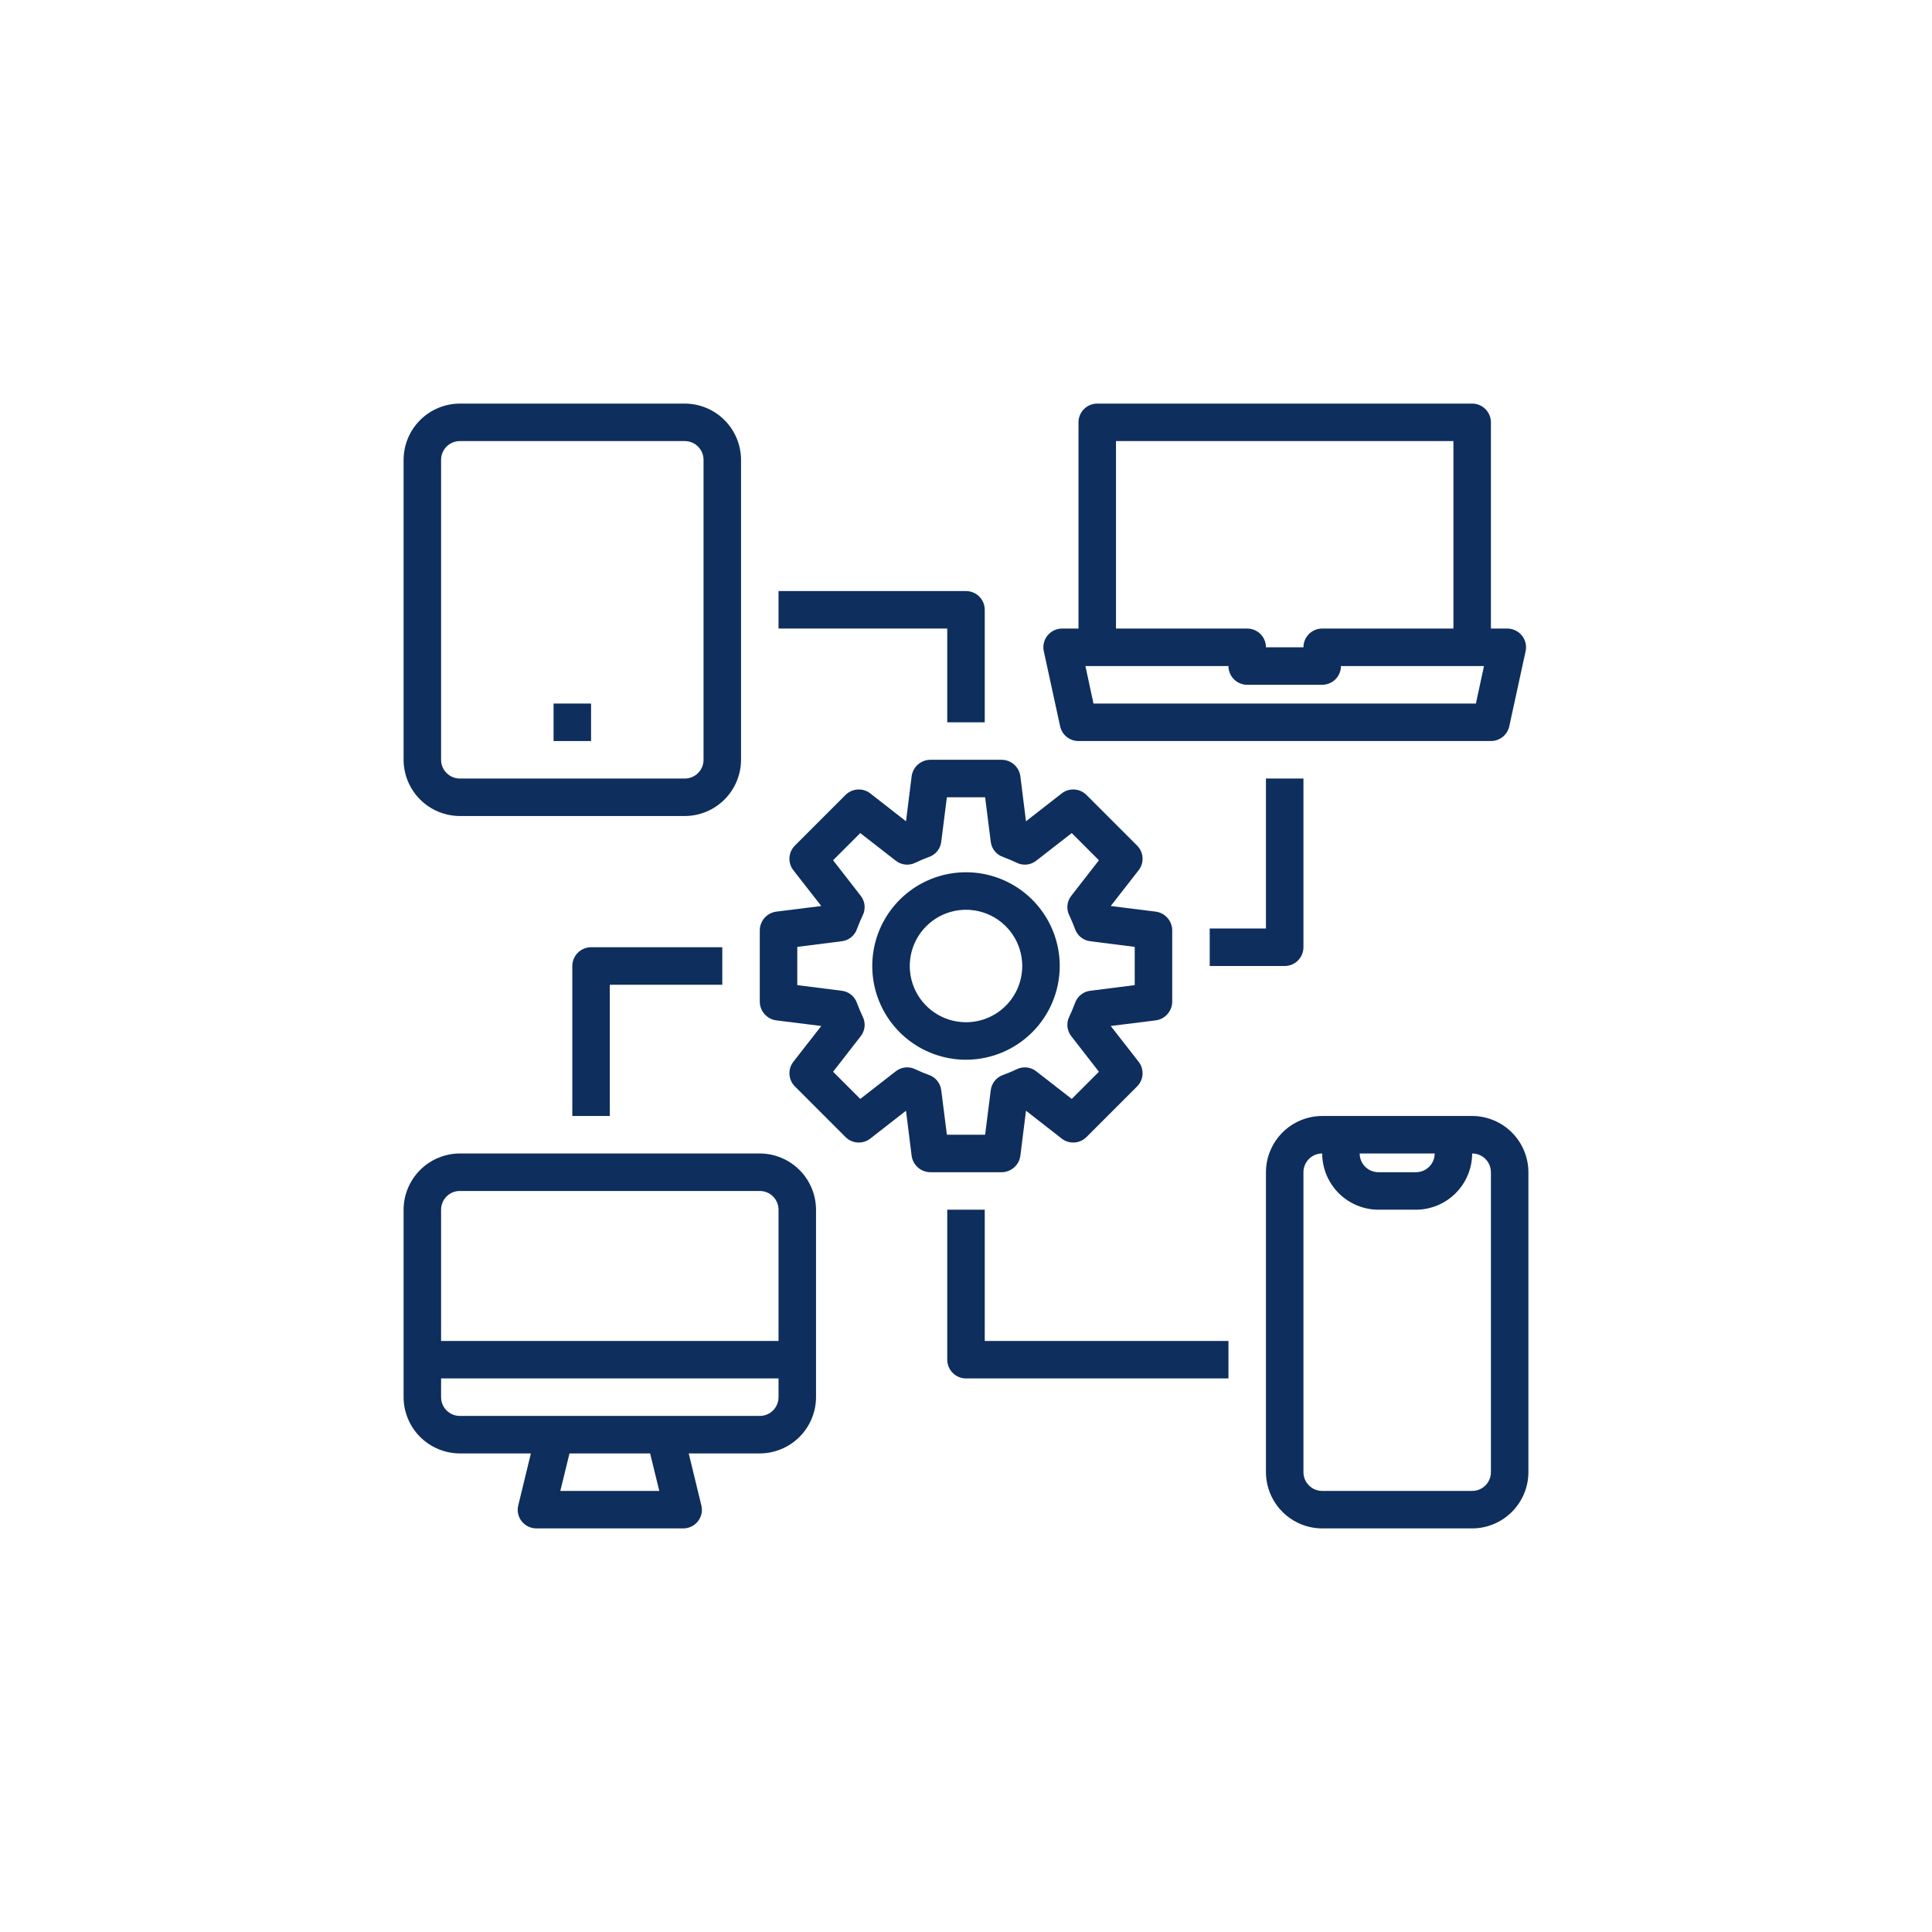
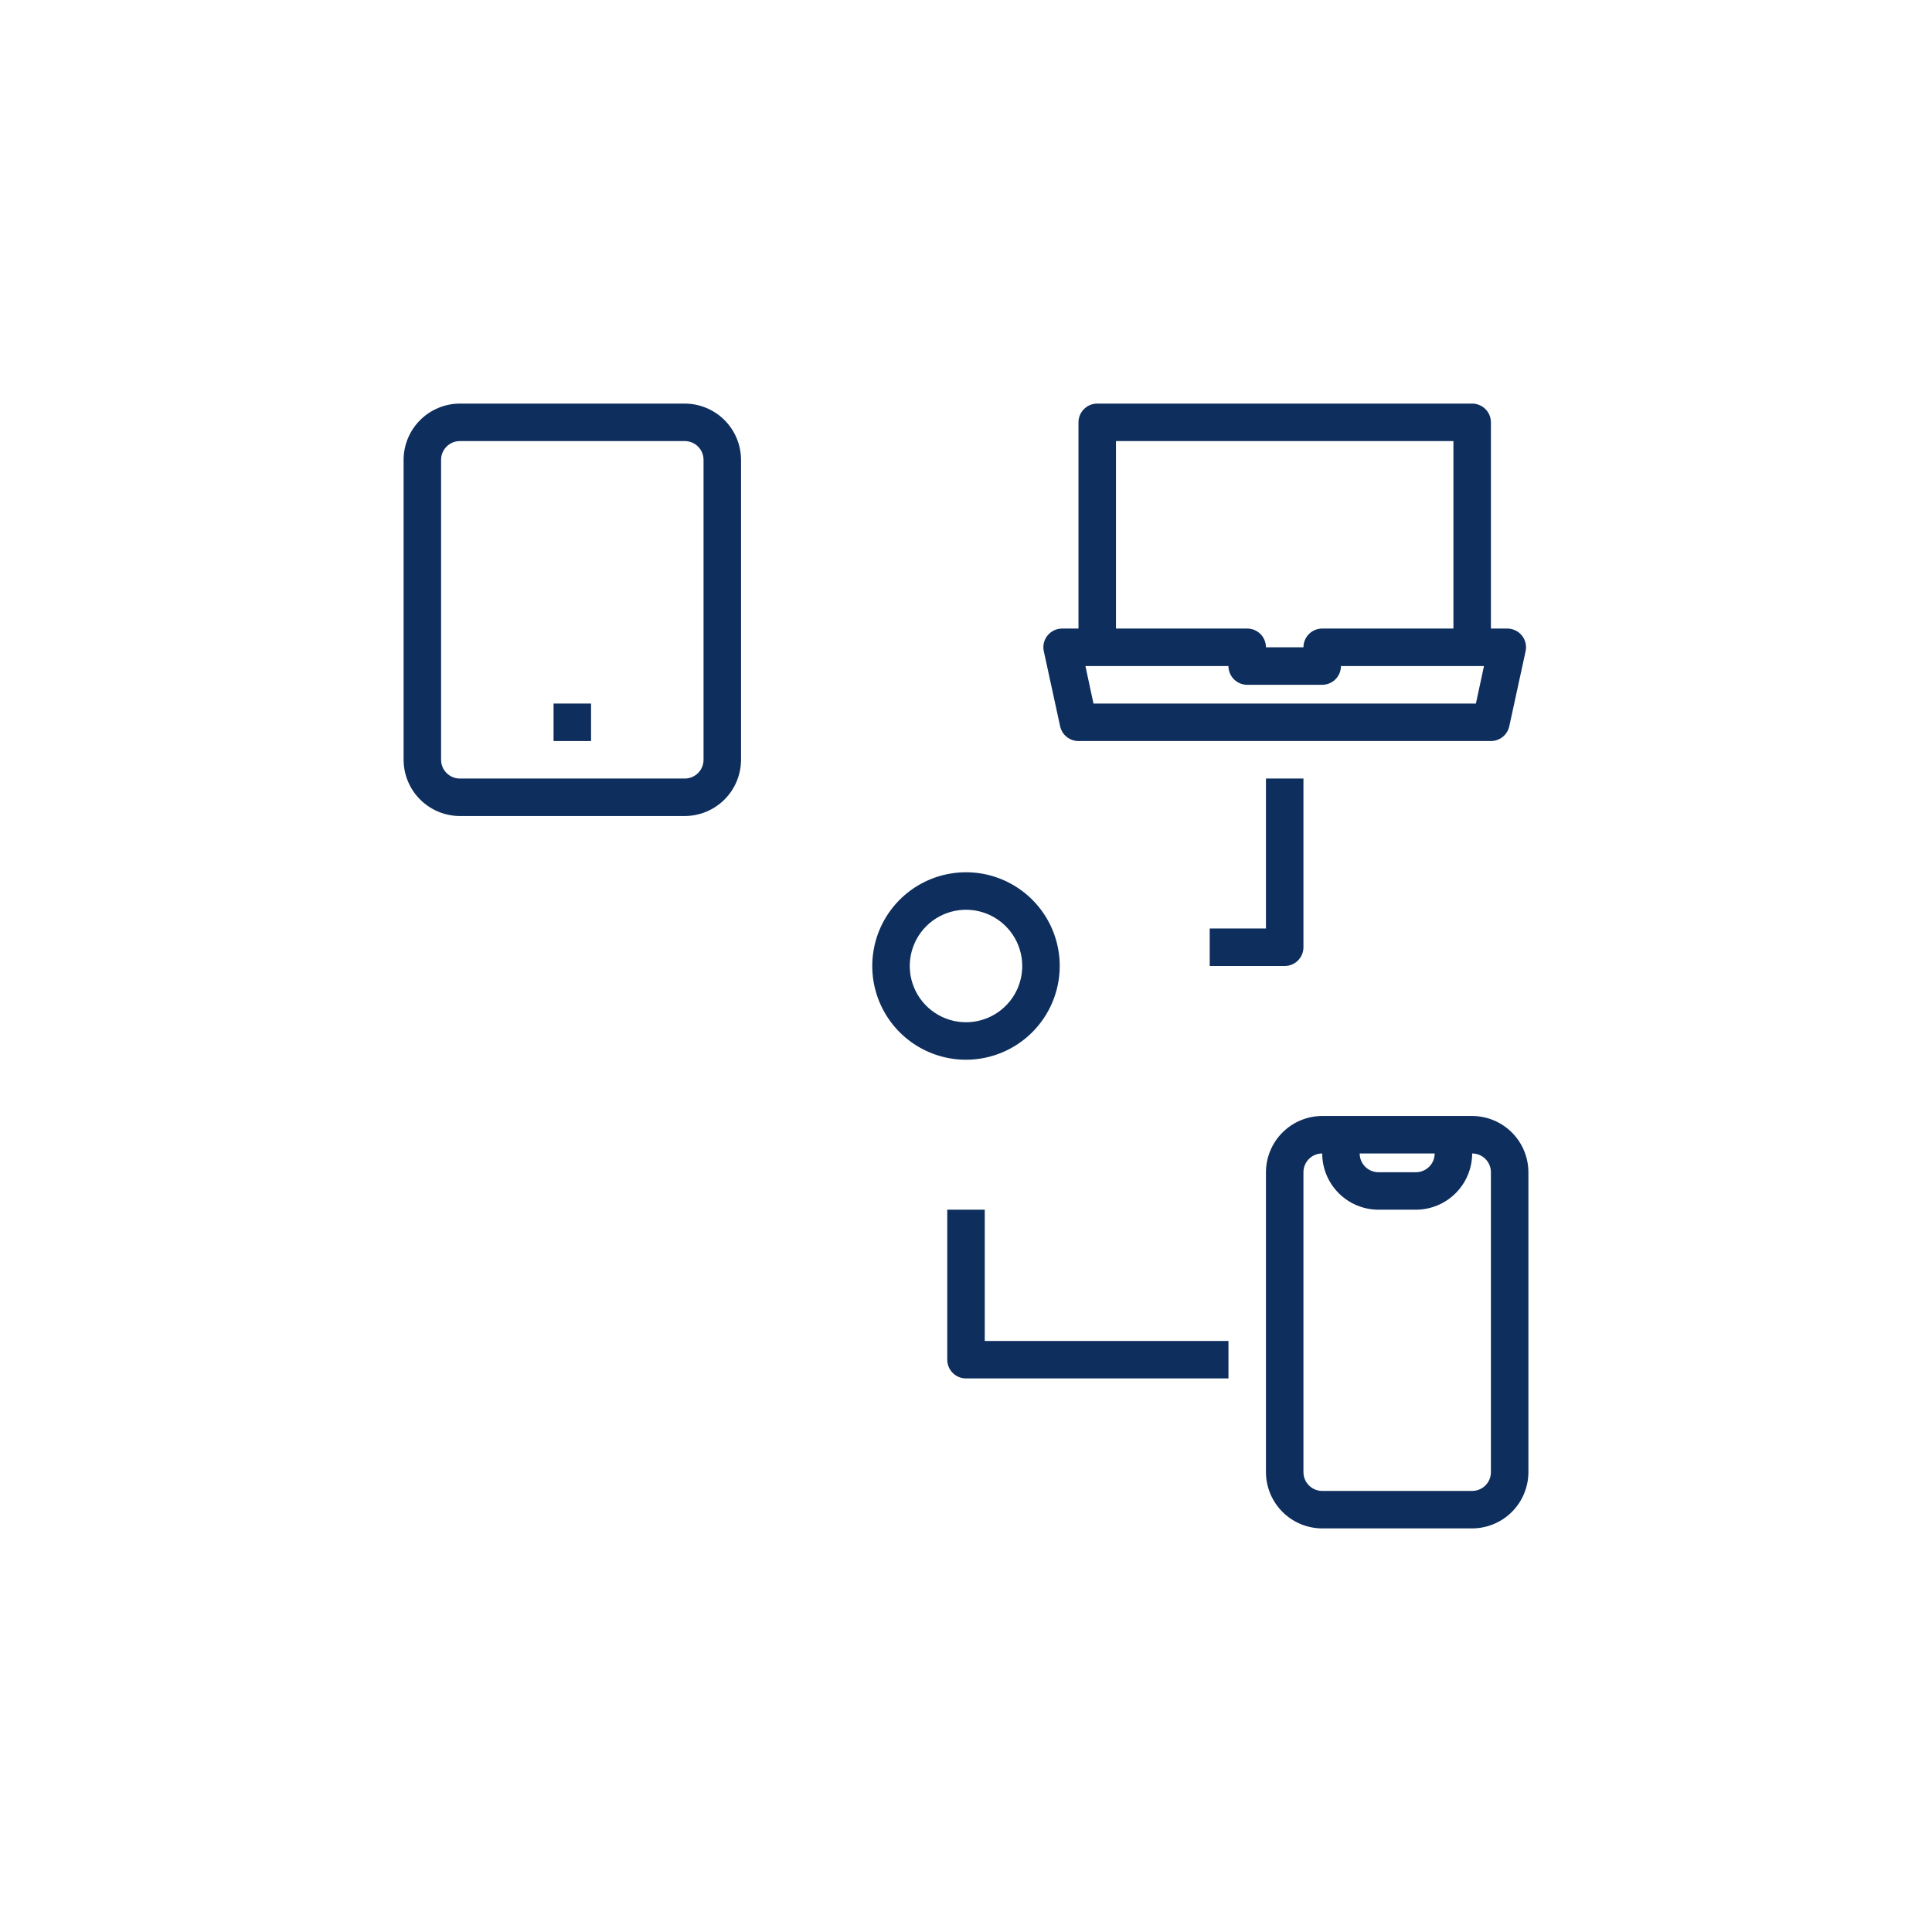
<svg xmlns="http://www.w3.org/2000/svg" width="628" height="628" viewBox="0 0 628 628" fill="none">
  <path d="M494.68 206.567C494.113 205.868 493.398 205.303 492.586 204.914C491.775 204.524 490.888 204.318 489.988 204.312H484.625V137.281C484.625 135.665 483.983 134.115 482.84 132.972C481.697 131.83 480.147 131.188 478.531 131.188H356.656C355.04 131.188 353.49 131.83 352.347 132.972C351.205 134.115 350.563 135.665 350.563 137.281V204.312H345.2C344.3 204.318 343.412 204.524 342.601 204.914C341.79 205.303 341.075 205.868 340.508 206.567C339.931 207.273 339.521 208.1 339.31 208.987C339.099 209.873 339.092 210.796 339.289 211.686L344.591 236.061C344.884 237.426 345.637 238.649 346.724 239.525C347.811 240.402 349.166 240.878 350.563 240.875H484.625C486.021 240.878 487.376 240.402 488.463 239.525C489.55 238.649 490.304 237.426 490.597 236.061L495.898 211.686C496.096 210.796 496.088 209.873 495.877 208.987C495.666 208.1 495.257 207.273 494.68 206.567ZM362.75 143.375H472.438V204.312H429.781C428.165 204.312 426.615 204.955 425.472 206.097C424.33 207.24 423.688 208.79 423.688 210.406H411.5C411.5 208.79 410.858 207.24 409.715 206.097C408.572 204.955 407.022 204.312 405.406 204.312H362.75V143.375ZM479.75 228.688H355.438L352.817 216.5H399.313C399.313 218.116 399.955 219.666 401.097 220.809C402.24 221.952 403.79 222.594 405.406 222.594H429.781C431.397 222.594 432.947 221.952 434.09 220.809C435.233 219.666 435.875 218.116 435.875 216.5H482.37L479.75 228.688Z" fill="#0E2E5D" />
-   <path d="M246.969 374.938H149.469C144.625 374.952 139.983 376.883 136.558 380.308C133.133 383.733 131.202 388.375 131.188 393.219V454.156C131.202 459 133.133 463.642 136.558 467.067C139.983 470.492 144.625 472.423 149.469 472.438H172.564L168.481 489.256C168.245 490.155 168.22 491.096 168.411 492.006C168.601 492.916 169.001 493.769 169.578 494.497C170.152 495.223 170.884 495.809 171.718 496.21C172.552 496.612 173.467 496.817 174.392 496.812H222.045C222.971 496.817 223.885 496.612 224.72 496.21C225.554 495.809 226.286 495.223 226.859 494.497C227.437 493.769 227.836 492.916 228.027 492.006C228.217 491.096 228.193 490.155 227.956 489.256L223.873 472.438H246.969C251.813 472.423 256.454 470.492 259.88 467.067C263.305 463.642 265.236 459 265.25 454.156V393.219C265.236 388.375 263.305 383.733 259.88 380.308C256.454 376.883 251.813 374.952 246.969 374.938ZM182.131 484.625L185.117 472.438H211.32L214.306 484.625H182.131ZM253.062 454.156C253.062 455.772 252.42 457.322 251.278 458.465C250.135 459.608 248.585 460.25 246.969 460.25H149.469C147.853 460.25 146.303 459.608 145.16 458.465C144.017 457.322 143.375 455.772 143.375 454.156V448.062H253.062V454.156ZM253.062 435.875H143.375V393.219C143.375 391.603 144.017 390.053 145.16 388.91C146.303 387.767 147.853 387.125 149.469 387.125H246.969C248.585 387.125 250.135 387.767 251.278 388.91C252.42 390.053 253.062 391.603 253.062 393.219V435.875Z" fill="#0E2E5D" />
  <path d="M478.531 362.75H429.781C424.937 362.764 420.296 364.695 416.87 368.12C413.445 371.546 411.514 376.187 411.5 381.031V478.531C411.514 483.375 413.445 488.017 416.87 491.442C420.296 494.867 424.937 496.798 429.781 496.812H478.531C483.375 496.798 488.017 494.867 491.442 491.442C494.867 488.017 496.798 483.375 496.812 478.531V381.031C496.798 376.187 494.867 371.546 491.442 368.12C488.017 364.695 483.375 362.764 478.531 362.75ZM466.344 374.938C466.344 376.554 465.702 378.104 464.559 379.246C463.416 380.389 461.866 381.031 460.25 381.031H448.062C446.446 381.031 444.896 380.389 443.754 379.246C442.611 378.104 441.969 376.554 441.969 374.938H466.344ZM484.625 478.531C484.625 480.147 483.983 481.697 482.84 482.84C481.697 483.983 480.147 484.625 478.531 484.625H429.781C428.165 484.625 426.615 483.983 425.472 482.84C424.33 481.697 423.688 480.147 423.688 478.531V381.031C423.688 379.415 424.33 377.865 425.472 376.722C426.615 375.58 428.165 374.938 429.781 374.938C429.796 379.782 431.726 384.423 435.152 387.848C438.577 391.274 443.218 393.204 448.062 393.219H460.25C465.094 393.204 469.736 391.274 473.161 387.848C476.586 384.423 478.517 379.782 478.531 374.938C480.147 374.938 481.697 375.58 482.84 376.722C483.983 377.865 484.625 379.415 484.625 381.031V478.531Z" fill="#0E2E5D" />
  <path d="M222.594 131.188H149.469C144.625 131.202 139.983 133.133 136.558 136.558C133.133 139.983 131.202 144.625 131.188 149.469V246.969C131.202 251.813 133.133 256.454 136.558 259.88C139.983 263.305 144.625 265.236 149.469 265.25H222.594C227.438 265.236 232.079 263.305 235.505 259.88C238.93 256.454 240.861 251.813 240.875 246.969V149.469C240.861 144.625 238.93 139.983 235.505 136.558C232.079 133.133 227.438 131.202 222.594 131.188ZM228.688 246.969C228.688 248.585 228.045 250.135 226.903 251.278C225.76 252.42 224.21 253.062 222.594 253.062H149.469C147.853 253.062 146.303 252.42 145.16 251.278C144.017 250.135 143.375 248.585 143.375 246.969V149.469C143.375 147.853 144.017 146.303 145.16 145.16C146.303 144.017 147.853 143.375 149.469 143.375H222.594C224.21 143.375 225.76 144.017 226.903 145.16C228.045 146.303 228.688 147.853 228.688 149.469V246.969Z" fill="#0E2E5D" />
  <path d="M192.125 228.688H179.938V240.875H192.125V228.688Z" fill="#0E2E5D" />
-   <path d="M375.669 296.328L361.044 294.5L370.123 282.861C371.035 281.687 371.483 280.218 371.382 278.735C371.281 277.251 370.638 275.857 369.575 274.817L353.183 258.425C352.139 257.369 350.746 256.731 349.265 256.63C347.784 256.529 346.317 256.973 345.139 257.877L333.5 266.956L331.672 252.331C331.476 250.852 330.751 249.493 329.63 248.508C328.51 247.522 327.07 246.975 325.578 246.969H302.422C300.93 246.975 299.49 247.522 298.37 248.508C297.249 249.493 296.524 250.852 296.328 252.331L294.5 266.956L282.861 257.877C281.683 256.973 280.216 256.529 278.735 256.63C277.254 256.731 275.861 257.369 274.817 258.425L258.425 274.817C257.362 275.857 256.719 277.251 256.618 278.735C256.517 280.218 256.965 281.687 257.877 282.861L266.956 294.5L252.331 296.328C250.852 296.524 249.493 297.249 248.508 298.37C247.522 299.49 246.975 300.93 246.969 302.422V325.578C246.975 327.07 247.522 328.51 248.508 329.63C249.493 330.751 250.852 331.476 252.331 331.672L266.956 333.5L257.877 345.139C256.965 346.313 256.517 347.782 256.618 349.265C256.719 350.749 257.362 352.143 258.425 353.183L274.817 369.575C275.861 370.63 277.254 371.269 278.735 371.37C280.216 371.471 281.683 371.027 282.861 370.123L294.5 361.044L296.328 375.669C296.524 377.148 297.249 378.507 298.37 379.492C299.49 380.478 300.93 381.025 302.422 381.031H325.578C327.07 381.025 328.51 380.478 329.63 379.492C330.751 378.507 331.476 377.148 331.672 375.669L333.5 361.044L345.139 370.123C346.317 371.027 347.784 371.471 349.265 371.37C350.746 371.269 352.139 370.63 353.183 369.575L369.575 353.183C370.638 352.143 371.281 350.749 371.382 349.265C371.483 347.782 371.035 346.313 370.123 345.139L361.044 333.5L375.669 331.672C377.148 331.476 378.507 330.751 379.492 329.63C380.478 328.51 381.025 327.07 381.031 325.578V302.422C381.025 300.93 380.478 299.49 379.492 298.37C378.507 297.249 377.148 296.524 375.669 296.328ZM368.844 320.216L354.402 322.044C353.266 322.177 352.192 322.632 351.307 323.356C350.422 324.079 349.762 325.04 349.405 326.127C348.856 327.589 348.247 329.052 347.577 330.453C347.065 331.472 346.857 332.616 346.975 333.75C347.094 334.884 347.535 335.961 348.247 336.852L357.205 348.369L348.369 357.205L336.852 348.247C335.961 347.535 334.884 347.094 333.75 346.975C332.616 346.857 331.472 347.065 330.453 347.577C329.022 348.259 327.558 348.869 326.066 349.405C324.993 349.774 324.046 350.44 323.335 351.324C322.623 352.208 322.176 353.275 322.044 354.402L320.216 368.844H307.784L305.956 354.402C305.824 353.275 305.377 352.208 304.665 351.324C303.954 350.44 303.007 349.774 301.934 349.405C300.442 348.869 298.978 348.259 297.547 347.577C296.528 347.065 295.384 346.857 294.25 346.975C293.116 347.094 292.039 347.535 291.148 348.247L279.631 357.205L270.795 348.369L279.753 336.852C280.465 335.961 280.906 334.884 281.025 333.75C281.143 332.616 280.935 331.472 280.423 330.453C279.753 329.052 279.144 327.589 278.595 326.127C278.238 325.04 277.578 324.079 276.693 323.356C275.808 322.632 274.734 322.177 273.598 322.044L259.156 320.216V307.784L273.598 305.956C274.734 305.823 275.808 305.368 276.693 304.644C277.578 303.921 278.238 302.96 278.595 301.873C279.144 300.411 279.753 298.948 280.423 297.547C280.935 296.528 281.143 295.384 281.025 294.25C280.906 293.116 280.465 292.039 279.753 291.148L270.795 279.631L279.631 270.795L291.148 279.753C292.039 280.465 293.116 280.906 294.25 281.025C295.384 281.143 296.528 280.935 297.547 280.423C298.948 279.753 300.411 279.144 301.873 278.595C302.96 278.238 303.921 277.578 304.644 276.693C305.368 275.808 305.823 274.734 305.956 273.598L307.784 259.156H320.216L322.044 273.598C322.177 274.734 322.632 275.808 323.356 276.693C324.079 277.578 325.04 278.238 326.127 278.595C327.589 279.144 329.052 279.753 330.453 280.423C331.472 280.935 332.616 281.143 333.75 281.025C334.884 280.906 335.961 280.465 336.852 279.753L348.369 270.795L357.205 279.631L348.247 291.148C347.535 292.039 347.094 293.116 346.975 294.25C346.857 295.384 347.065 296.528 347.577 297.547C348.247 298.948 348.856 300.411 349.405 301.873C349.762 302.96 350.422 303.921 351.307 304.644C352.192 305.368 353.266 305.823 354.402 305.956L368.844 307.784V320.216Z" fill="#0E2E5D" />
  <path d="M344.469 314C344.469 307.974 342.682 302.083 339.334 297.072C335.986 292.062 331.227 288.157 325.66 285.851C320.092 283.544 313.966 282.941 308.056 284.117C302.145 285.292 296.716 288.194 292.455 292.455C288.194 296.716 285.292 302.145 284.117 308.056C282.941 313.966 283.544 320.092 285.851 325.66C288.157 331.227 292.062 335.986 297.072 339.334C302.083 342.682 307.974 344.469 314 344.469C322.078 344.459 329.822 341.246 335.534 335.534C341.246 329.822 344.459 322.078 344.469 314ZM314 332.281C310.384 332.281 306.85 331.209 303.844 329.2C300.837 327.192 298.494 324.336 297.11 320.996C295.727 317.655 295.365 313.98 296.07 310.434C296.775 306.887 298.517 303.63 301.073 301.073C303.63 298.517 306.887 296.775 310.434 296.07C313.98 295.365 317.655 295.727 320.996 297.11C324.336 298.494 327.192 300.837 329.2 303.844C331.209 306.85 332.281 310.384 332.281 314C332.281 318.849 330.355 323.498 326.927 326.927C323.498 330.355 318.849 332.281 314 332.281Z" fill="#0E2E5D" />
  <path d="M393.219 301.812V314H417.594C419.21 314 420.76 313.358 421.903 312.215C423.045 311.072 423.688 309.522 423.688 307.906V253.062H411.5V301.812H393.219Z" fill="#0E2E5D" />
-   <path d="M186.031 314V362.75H198.219V320.094H234.781V307.906H192.125C190.509 307.906 188.959 308.548 187.816 309.691C186.673 310.834 186.031 312.384 186.031 314Z" fill="#0E2E5D" />
-   <path d="M307.906 234.781H320.094V198.219C320.094 196.603 319.452 195.053 318.309 193.91C317.166 192.767 315.616 192.125 314 192.125H253.062V204.312H307.906V234.781Z" fill="#0E2E5D" />
  <path d="M320.094 393.219H307.906V441.969C307.906 443.585 308.548 445.135 309.691 446.278C310.834 447.42 312.384 448.062 314 448.062H399.312V435.875H320.094V393.219Z" fill="#0E2E5D" />
</svg>